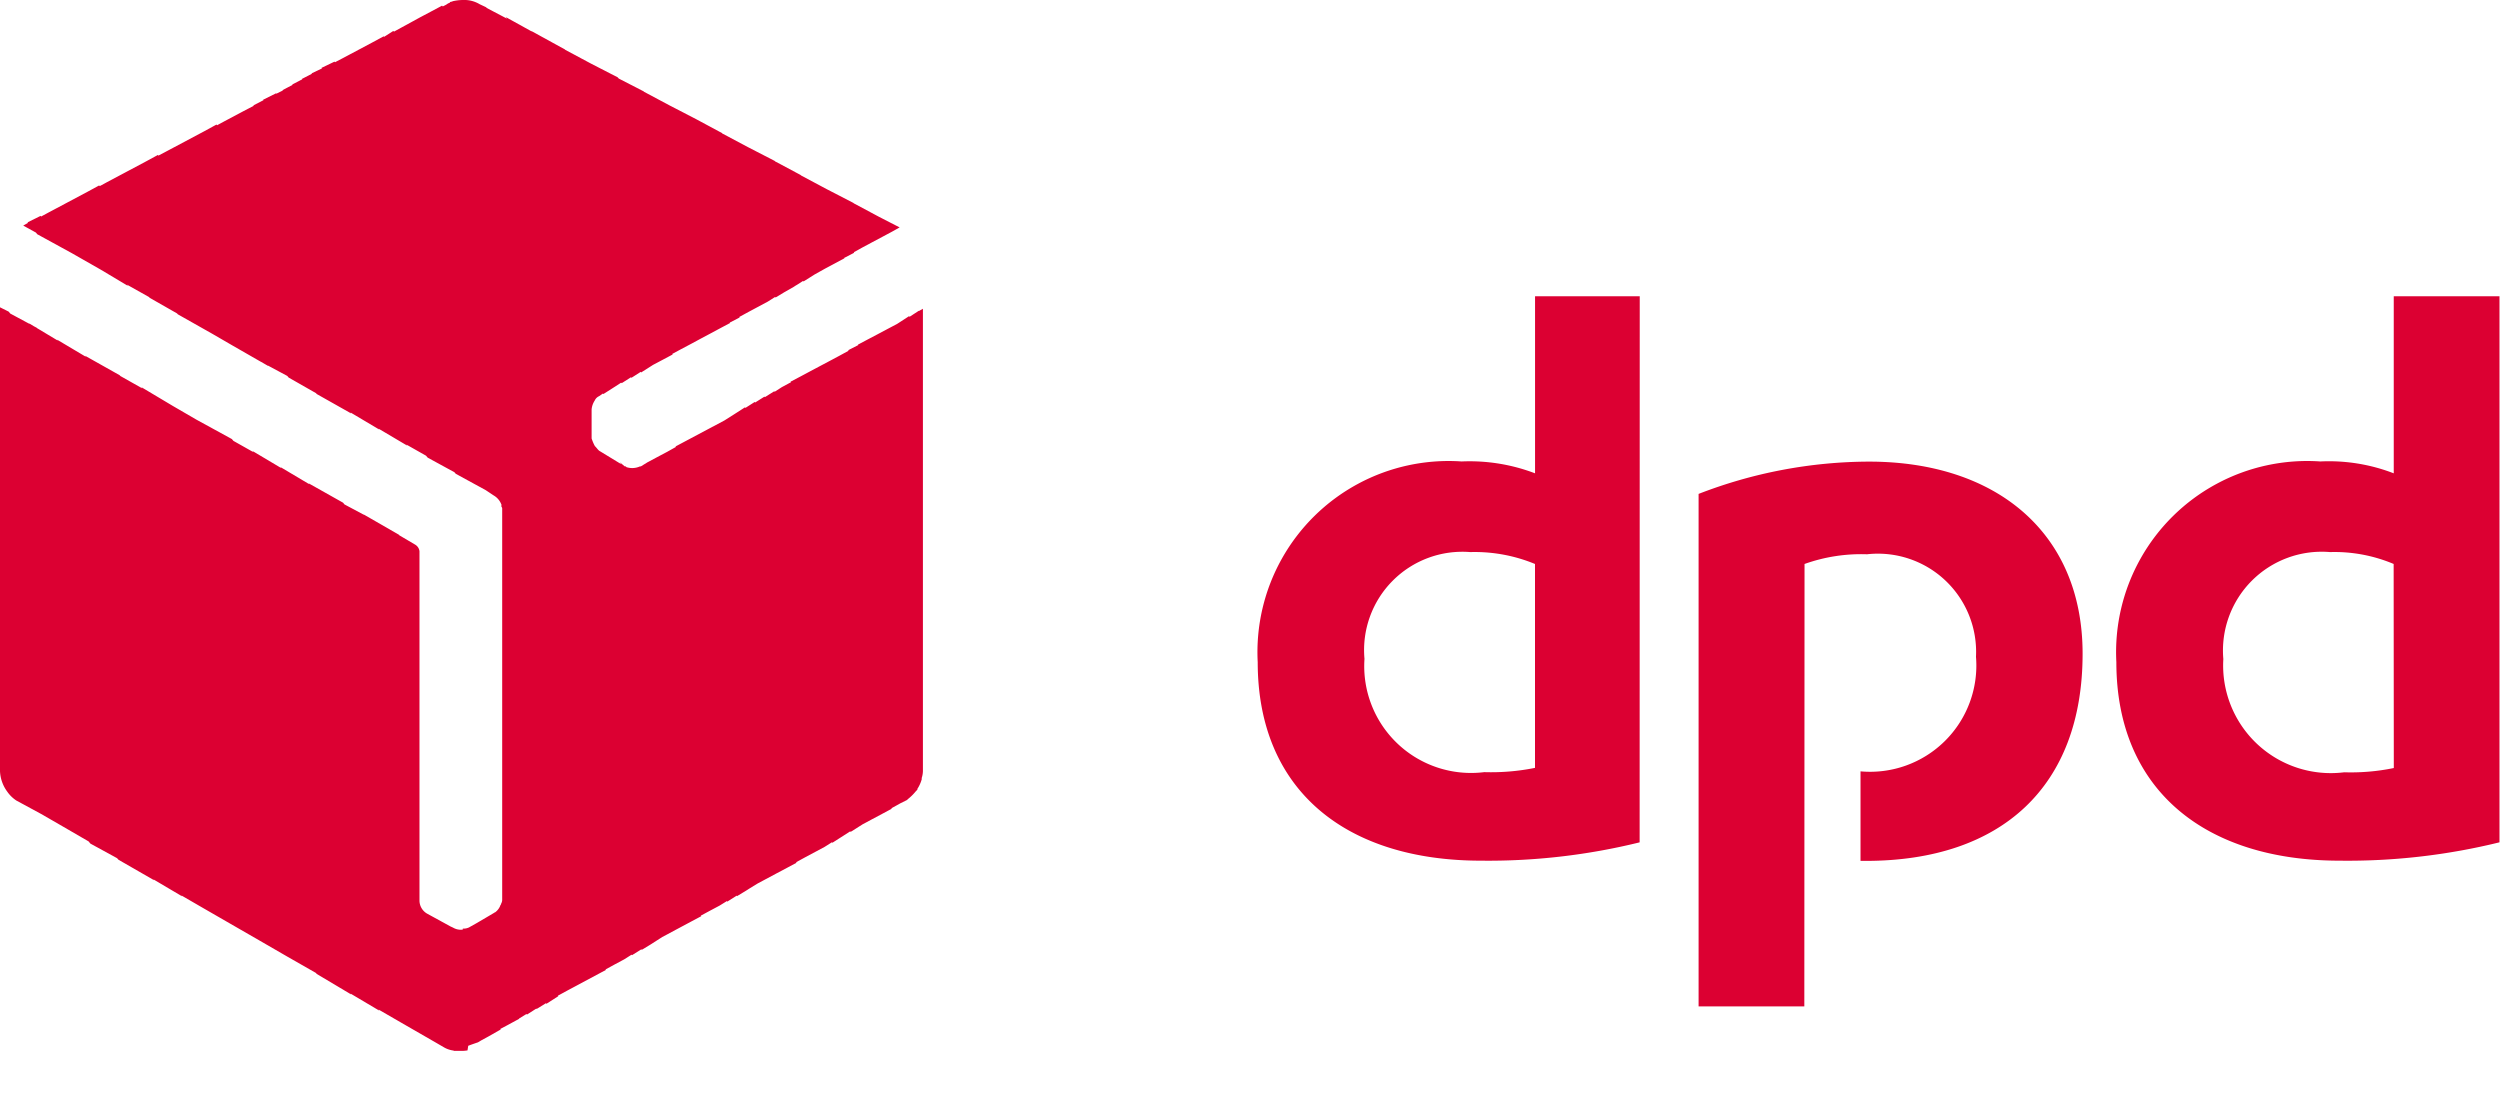
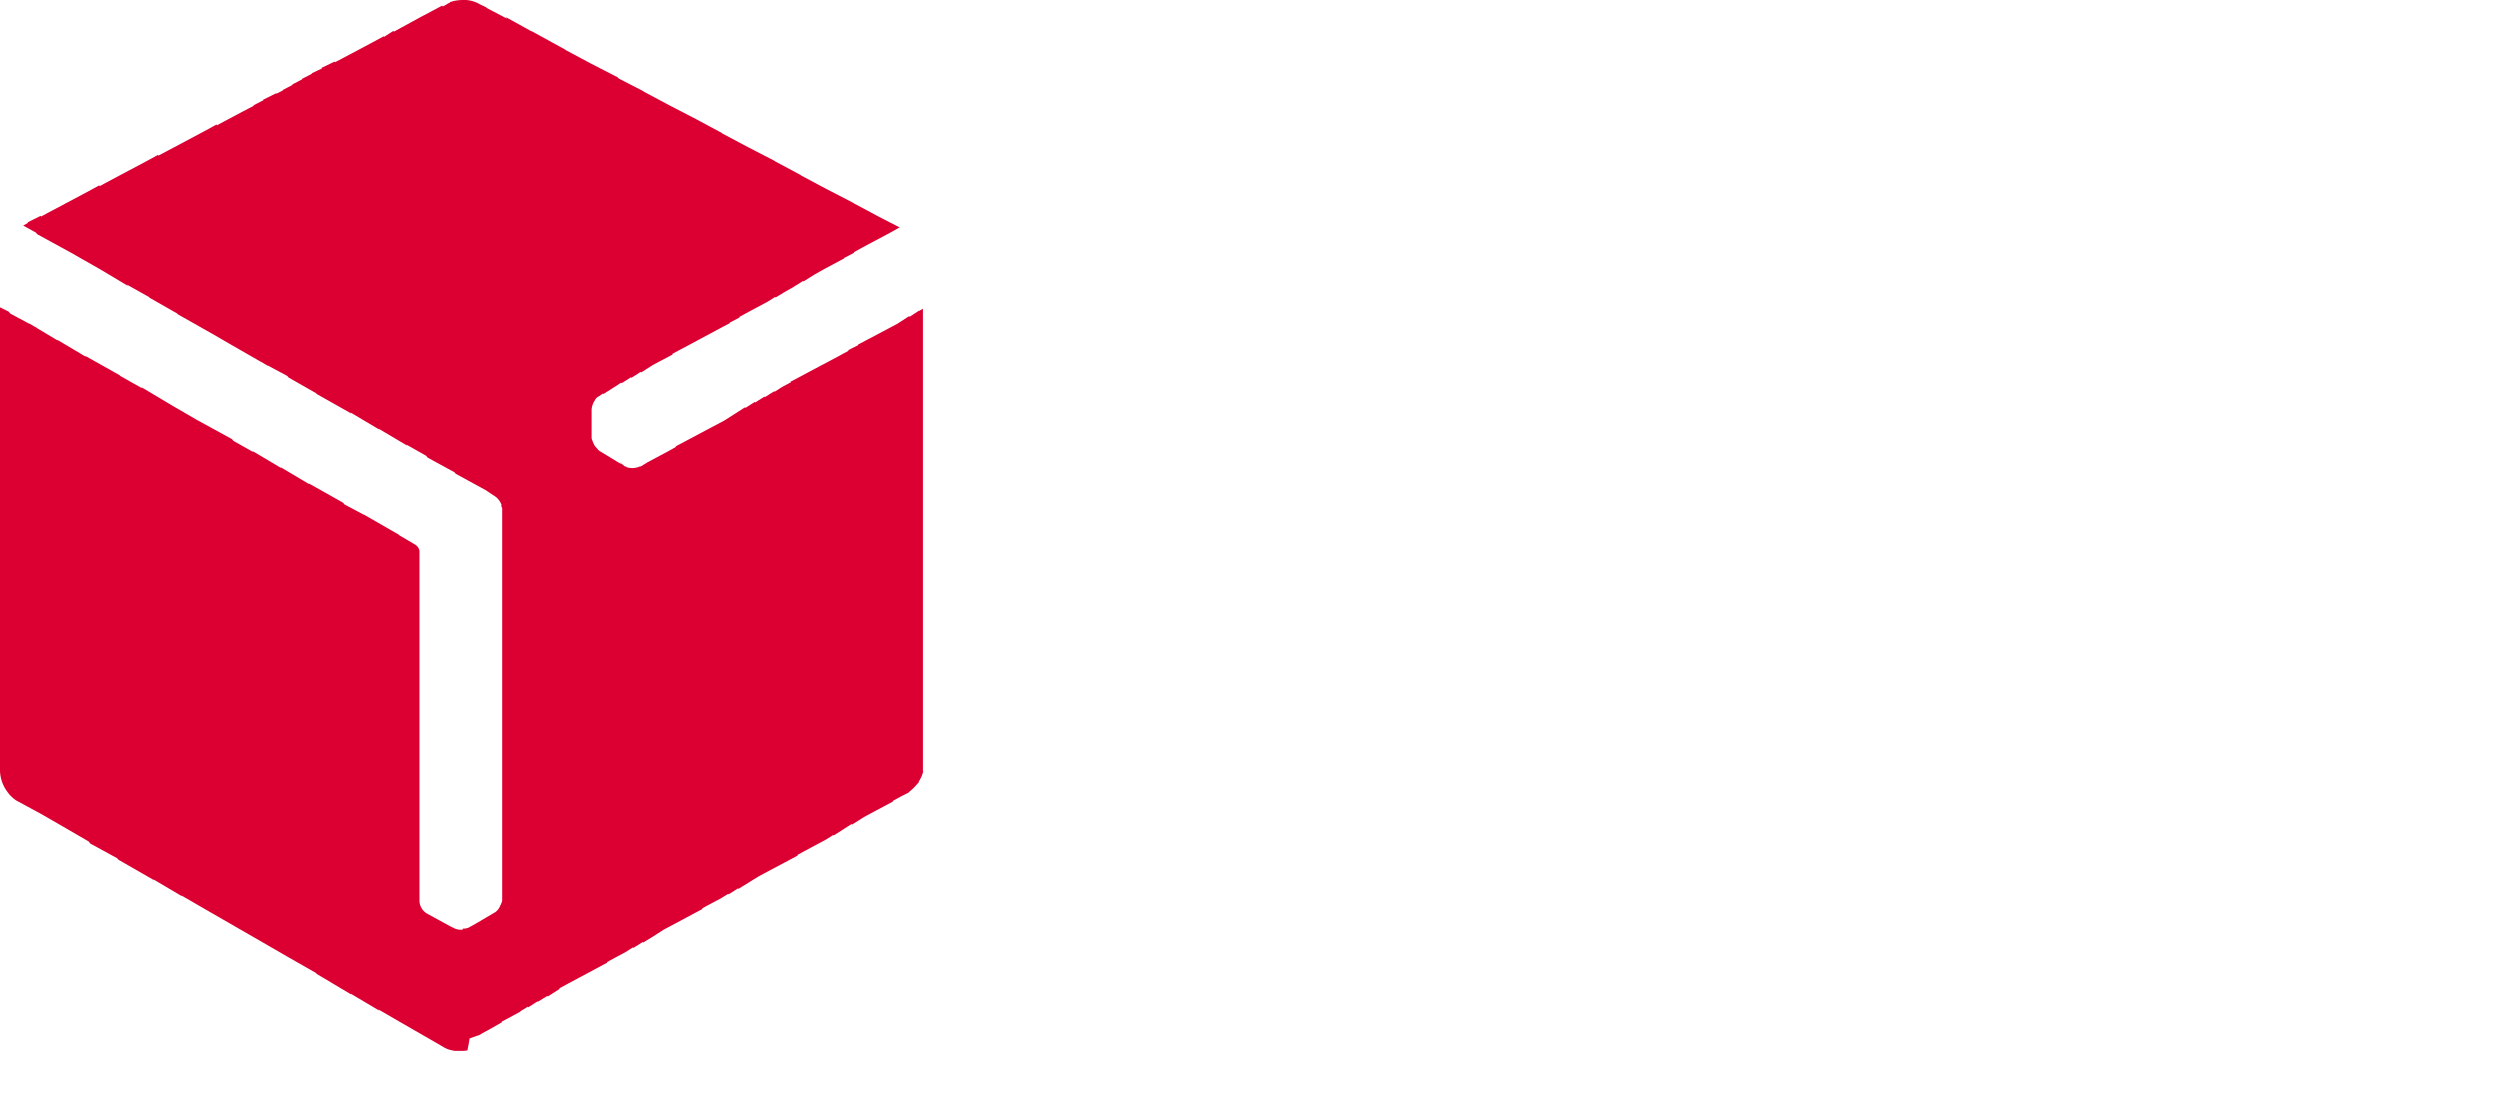
<svg xmlns="http://www.w3.org/2000/svg" width="48" height="21" fill="none" viewBox="0 0 48 21">
-   <path fill="#DC0032" fill-rule="evenodd" d="M31.481 16.173a12.15 12.15 0 0 1-3.045.352c-2.59 0-4.288-1.347-4.288-3.812a3.67 3.67 0 0 1 3.915-3.853c.48-.021.96.056 1.41.228v-3.4h2.01l-.002 10.485Zm-2.01-5.345a3.027 3.027 0 0 0-1.243-.228 1.887 1.887 0 0 0-2.03 2.05 2.051 2.051 0 0 0 2.3 2.175c.327.01.654-.017.974-.082v-3.915Zm18.517 5.345a12.204 12.204 0 0 1-3.066.352c-2.569 0-4.288-1.347-4.288-3.812A3.67 3.67 0 0 1 44.55 8.86c.48-.023.96.054 1.41.228v-3.4h2.03v10.485Zm-2.03-5.345a2.924 2.924 0 0 0-1.222-.228 1.896 1.896 0 0 0-2.048 2.053 2.067 2.067 0 0 0 2.32 2.175c.32.01.64-.017.953-.082l-.003-3.918Zm-11.31 0c.384-.137.79-.2 1.2-.186a1.885 1.885 0 0 1 2.091 1.968 2.04 2.04 0 0 1-2.217 2.2v1.719h.1c2.61 0 4.164-1.43 4.164-3.979 0-2.32-1.657-3.687-4.1-3.687a9.11 9.11 0 0 0-3.273.62v9.84h2.03l.004-8.495Z" clip-rule="evenodd" />
-   <path fill="#DC0032" d="M8.975 20.168a.731.731 0 0 1-.14.009h-.124v-.006a.477.477 0 0 1-.183-.06l-.146-.085-.684-.394-.432-.25.018.023-.555-.329.016.019-.663-.395-.017-.02-.543-.31-.538-.311-.538-.31-.538-.31-.428-.248.019.02-.555-.328.016.018-.685-.394-.027-.03-.512-.28-.035-.042-.5-.29-.411-.237-.478-.259a.643.643 0 0 1-.176-.174l-.012-.014.009.01A.71.71 0 0 1 0 14.807V5.9l.166.083.031.037.37.199-.007-.01.085.052.06.032.006.007.4.24-.016-.019.555.33-.016-.02.663.373.015.016.422.238-.021-.025.607.362.451.262.681.373.03.035.385.217-.021-.024.555.33-.016-.02.555.33-.016-.019.663.373.027.033.373.199-.006-.007.124.071.021.012.538.31v.006l.307.181a.176.176 0 0 1 .056.053.173.173 0 0 1 .027.072v6.71a.291.291 0 0 0 .145.249l.453.248.044.02c.043.026.092.04.142.042h.023a.125.125 0 0 0 .033-.01l-.012-.012a.252.252 0 0 0 .12-.021l.146-.082.184-.108.144-.085.02-.01v-.012l.007.008a.29.29 0 0 0 .1-.125v-.007a.1.1 0 0 0 .013-.016c0-.009.006-.018.008-.025a.15.15 0 0 0 .018-.066V9.76c0-.017-.022-.038-.022-.062l.016.018a.339.339 0 0 0-.16-.205l-.15-.1-.575-.314-.026-.03-.513-.28-.033-.038-.378-.214.021.023-.554-.328.015.018-.554-.329.015.02-.663-.374-.013-.016-.526-.3-.026-.031-.373-.2.005.008-.133-.077-.012-.006-.535-.307-.395-.229-.66-.373-.013-.016-.526-.3-.013-.015-.424-.238.021.025-.519-.31-.561-.32-.663-.363-.026-.032-.243-.134.091-.052-.008-.01.25-.124.01.012.135-.073.188-.1.188-.1.188-.1.188-.1.228-.124.011.013.136-.074.188-.1.188-.1.188-.1.188-.1.228-.124.011.012.134-.071.188-.1.188-.1.188-.1.188-.1.228-.125.012.013.135-.073.188-.1.188-.1.192-.1-.006-.008.193-.1-.007-.008.249-.124.007.007.125-.062-.008-.006.193-.101-.007-.007.193-.1-.007-.007.193-.1-.007-.007.2-.095-.01-.01.25-.12.01.011.14-.073.188-.1.188-.1.188-.1.23-.124.007.01.179-.114.011.014.135-.074.229-.125.146-.08.189-.1.225-.12.014.015.07-.036a.269.269 0 0 1 .072-.038L8.636.04l.043-.01.016-.007A.897.897 0 0 1 8.88 0h.062a.576.576 0 0 1 .268.081l.125.059.01.013.391.206-.027-.032.5.277-.006-.008.643.353.007.008.49.262.517.266.02.023.478.246.007.008.491.262.512.265.493.265.007.009.491.261.516.266.006.008.491.262.007.008.491.262.515.266.008.008.49.262.39.2-.146.082-.187.1-.188.1-.187.1-.172.095.007.01-.193.1.006.006-.187.1-.187.1-.2.112-.211.133-.009-.01-.117.075-.023.013-.038.025-.184.105-.165.1-.01-.01-.14.089-.187.1-.187.1-.174.095.008.009-.192.1.007.007-.188.1-.186.1-.188.1-.185.1-.189.1-.174.094.009.01-.188.1-.189.1-.228.145-.01-.01-.177.113-.009-.01-.178.113-.01-.01-.177.114-.165.105-.008-.01-.075.051a.164.164 0 0 0-.083.083.375.375 0 0 0-.06.17v.559c.017.05.037.1.063.146.042.041.064.083.1.1l.41.25-.036-.043.1.083h.02l.011.014a.362.362 0 0 0 .26-.014.054.054 0 0 1 .017 0l.128-.079.187-.1.189-.1.17-.095-.008-.009.188-.1.188-.1.188-.1.188-.1.188-.1.23-.146.163-.105.01.01.177-.113.009.01.179-.113.008.01.18-.113.007.01.14-.09.175-.094-.01-.009.19-.1.187-.1.188-.1.189-.1.187-.1.174-.095-.008-.01.194-.099-.008-.007.188-.1.19-.1.188-.1.189-.1.228-.148.01.012.178-.116v.006l.078-.044v8.878a.46.46 0 0 1-.026.14l.006.005a.668.668 0 0 1-.089.2l.006.007-.038.04a.963.963 0 0 1-.144.142l-.022.021-.125.062-.174.096.008.008-.186.1-.188.1-.186.1-.229.145-.009-.01-.178.114-.164.105-.008-.01-.141.089-.187.1-.187.1-.174.095.008.01-.187.1-.187.099-.187.1-.187.1-.163.1-.032.021-.034.021-.165.1-.007-.009-.18.114-.008-.01-.139.086-.188.1-.174.094.009.01-.188.1-.187.1-.187.1-.187.1-.228.146-.165.1-.008-.01-.18.113-.008-.01-.14.089-.187.1-.173.095.007.009-.187.1-.187.1-.187.1-.187.1-.174.095.008.009-.228.146-.009-.011-.178.11-.007-.007-.18.115-.009-.011-.142.087v.006l-.228.124-.132.07.008.01-.228.13-.147.08-.062.037a5.246 5.246 0 0 0-.187.066l-.014.089Z" />
+   <path fill="#DC0032" d="M8.975 20.168a.731.731 0 0 1-.14.009h-.124v-.006a.477.477 0 0 1-.183-.06l-.146-.085-.684-.394-.432-.25.018.023-.555-.329.016.019-.663-.395-.017-.02-.543-.31-.538-.311-.538-.31-.538-.31-.428-.248.019.02-.555-.328.016.018-.685-.394-.027-.03-.512-.28-.035-.042-.5-.29-.411-.237-.478-.259a.643.643 0 0 1-.176-.174l-.012-.014.009.01A.71.71 0 0 1 0 14.807V5.9l.166.083.031.037.37.199-.007-.01.085.052.06.032.006.007.4.24-.016-.019.555.33-.016-.02.663.373.015.016.422.238-.021-.025.607.362.451.262.681.373.03.035.385.217-.021-.024.555.33-.016-.02.555.33-.016-.019.663.373.027.033.373.199-.006-.007.124.071.021.012.538.31v.006l.307.181a.176.176 0 0 1 .056.053.173.173 0 0 1 .027.072v6.71a.291.291 0 0 0 .145.249l.453.248.044.02c.043.026.092.04.142.042h.023a.125.125 0 0 0 .033-.01l-.012-.012a.252.252 0 0 0 .12-.021l.146-.082.184-.108.144-.085.02-.01v-.012l.007.008a.29.29 0 0 0 .1-.125v-.007a.1.1 0 0 0 .013-.016c0-.009.006-.018.008-.025a.15.15 0 0 0 .018-.066V9.76c0-.017-.022-.038-.022-.062l.016.018a.339.339 0 0 0-.16-.205l-.15-.1-.575-.314-.026-.03-.513-.28-.033-.038-.378-.214.021.023-.554-.328.015.018-.554-.329.015.02-.663-.374-.013-.016-.526-.3-.026-.031-.373-.2.005.008-.133-.077-.012-.006-.535-.307-.395-.229-.66-.373-.013-.016-.526-.3-.013-.015-.424-.238.021.025-.519-.31-.561-.32-.663-.363-.026-.032-.243-.134.091-.052-.008-.01.25-.124.01.012.135-.073.188-.1.188-.1.188-.1.188-.1.228-.124.011.013.136-.074.188-.1.188-.1.188-.1.188-.1.228-.124.011.012.134-.071.188-.1.188-.1.188-.1.188-.1.228-.125.012.013.135-.073.188-.1.188-.1.192-.1-.006-.008.193-.1-.007-.008.249-.124.007.007.125-.062-.008-.006.193-.101-.007-.007.193-.1-.007-.007.193-.1-.007-.007.2-.095-.01-.01.25-.12.01.011.14-.073.188-.1.188-.1.188-.1.23-.124.007.01.179-.114.011.014.135-.074.229-.125.146-.08.189-.1.225-.12.014.015.07-.036a.269.269 0 0 1 .072-.038L8.636.04l.043-.01.016-.007A.897.897 0 0 1 8.88 0h.062a.576.576 0 0 1 .268.081l.125.059.01.013.391.206-.027-.032.5.277-.006-.008.643.353.007.008.49.262.517.266.02.023.478.246.007.008.491.262.512.265.493.265.007.009.491.261.516.266.006.008.491.262.007.008.491.262.515.266.008.008.49.262.39.2-.146.082-.187.1-.188.1-.187.1-.172.095.007.01-.193.1.006.006-.187.1-.187.1-.2.112-.211.133-.009-.01-.117.075-.023.013-.038.025-.184.105-.165.1-.01-.01-.14.089-.187.1-.187.1-.174.095.008.009-.192.1.007.007-.188.1-.186.1-.188.1-.185.1-.189.1-.174.094.009.01-.188.1-.189.1-.228.145-.01-.01-.177.113-.009-.01-.178.113-.01-.01-.177.114-.165.105-.008-.01-.075.051a.164.164 0 0 0-.083.083.375.375 0 0 0-.06.17v.559c.017.05.037.1.063.146.042.041.064.083.1.1l.41.25-.036-.043.1.083h.02l.011.014a.362.362 0 0 0 .26-.014.054.054 0 0 1 .017 0l.128-.079.187-.1.189-.1.17-.095-.008-.009.188-.1.188-.1.188-.1.188-.1.188-.1.23-.146.163-.105.01.01.177-.113.009.01.179-.113.008.01.18-.113.007.01.14-.09.175-.094-.01-.009.19-.1.187-.1.188-.1.189-.1.187-.1.174-.095-.008-.01.194-.099-.008-.007.188-.1.19-.1.188-.1.189-.1.228-.148.01.012.178-.116v.006l.078-.044v8.878l.006.005a.668.668 0 0 1-.089.2l.006.007-.038.04a.963.963 0 0 1-.144.142l-.022.021-.125.062-.174.096.008.008-.186.1-.188.1-.186.1-.229.145-.009-.01-.178.114-.164.105-.008-.01-.141.089-.187.1-.187.1-.174.095.008.01-.187.1-.187.099-.187.1-.187.1-.163.1-.032.021-.034.021-.165.1-.007-.009-.18.114-.008-.01-.139.086-.188.1-.174.094.009.01-.188.1-.187.1-.187.1-.187.1-.228.146-.165.1-.008-.01-.18.113-.008-.01-.14.089-.187.1-.173.095.007.009-.187.1-.187.1-.187.1-.187.1-.174.095.008.009-.228.146-.009-.011-.178.11-.007-.007-.18.115-.009-.011-.142.087v.006l-.228.124-.132.07.008.01-.228.13-.147.08-.062.037a5.246 5.246 0 0 0-.187.066l-.014.089Z" />
</svg>